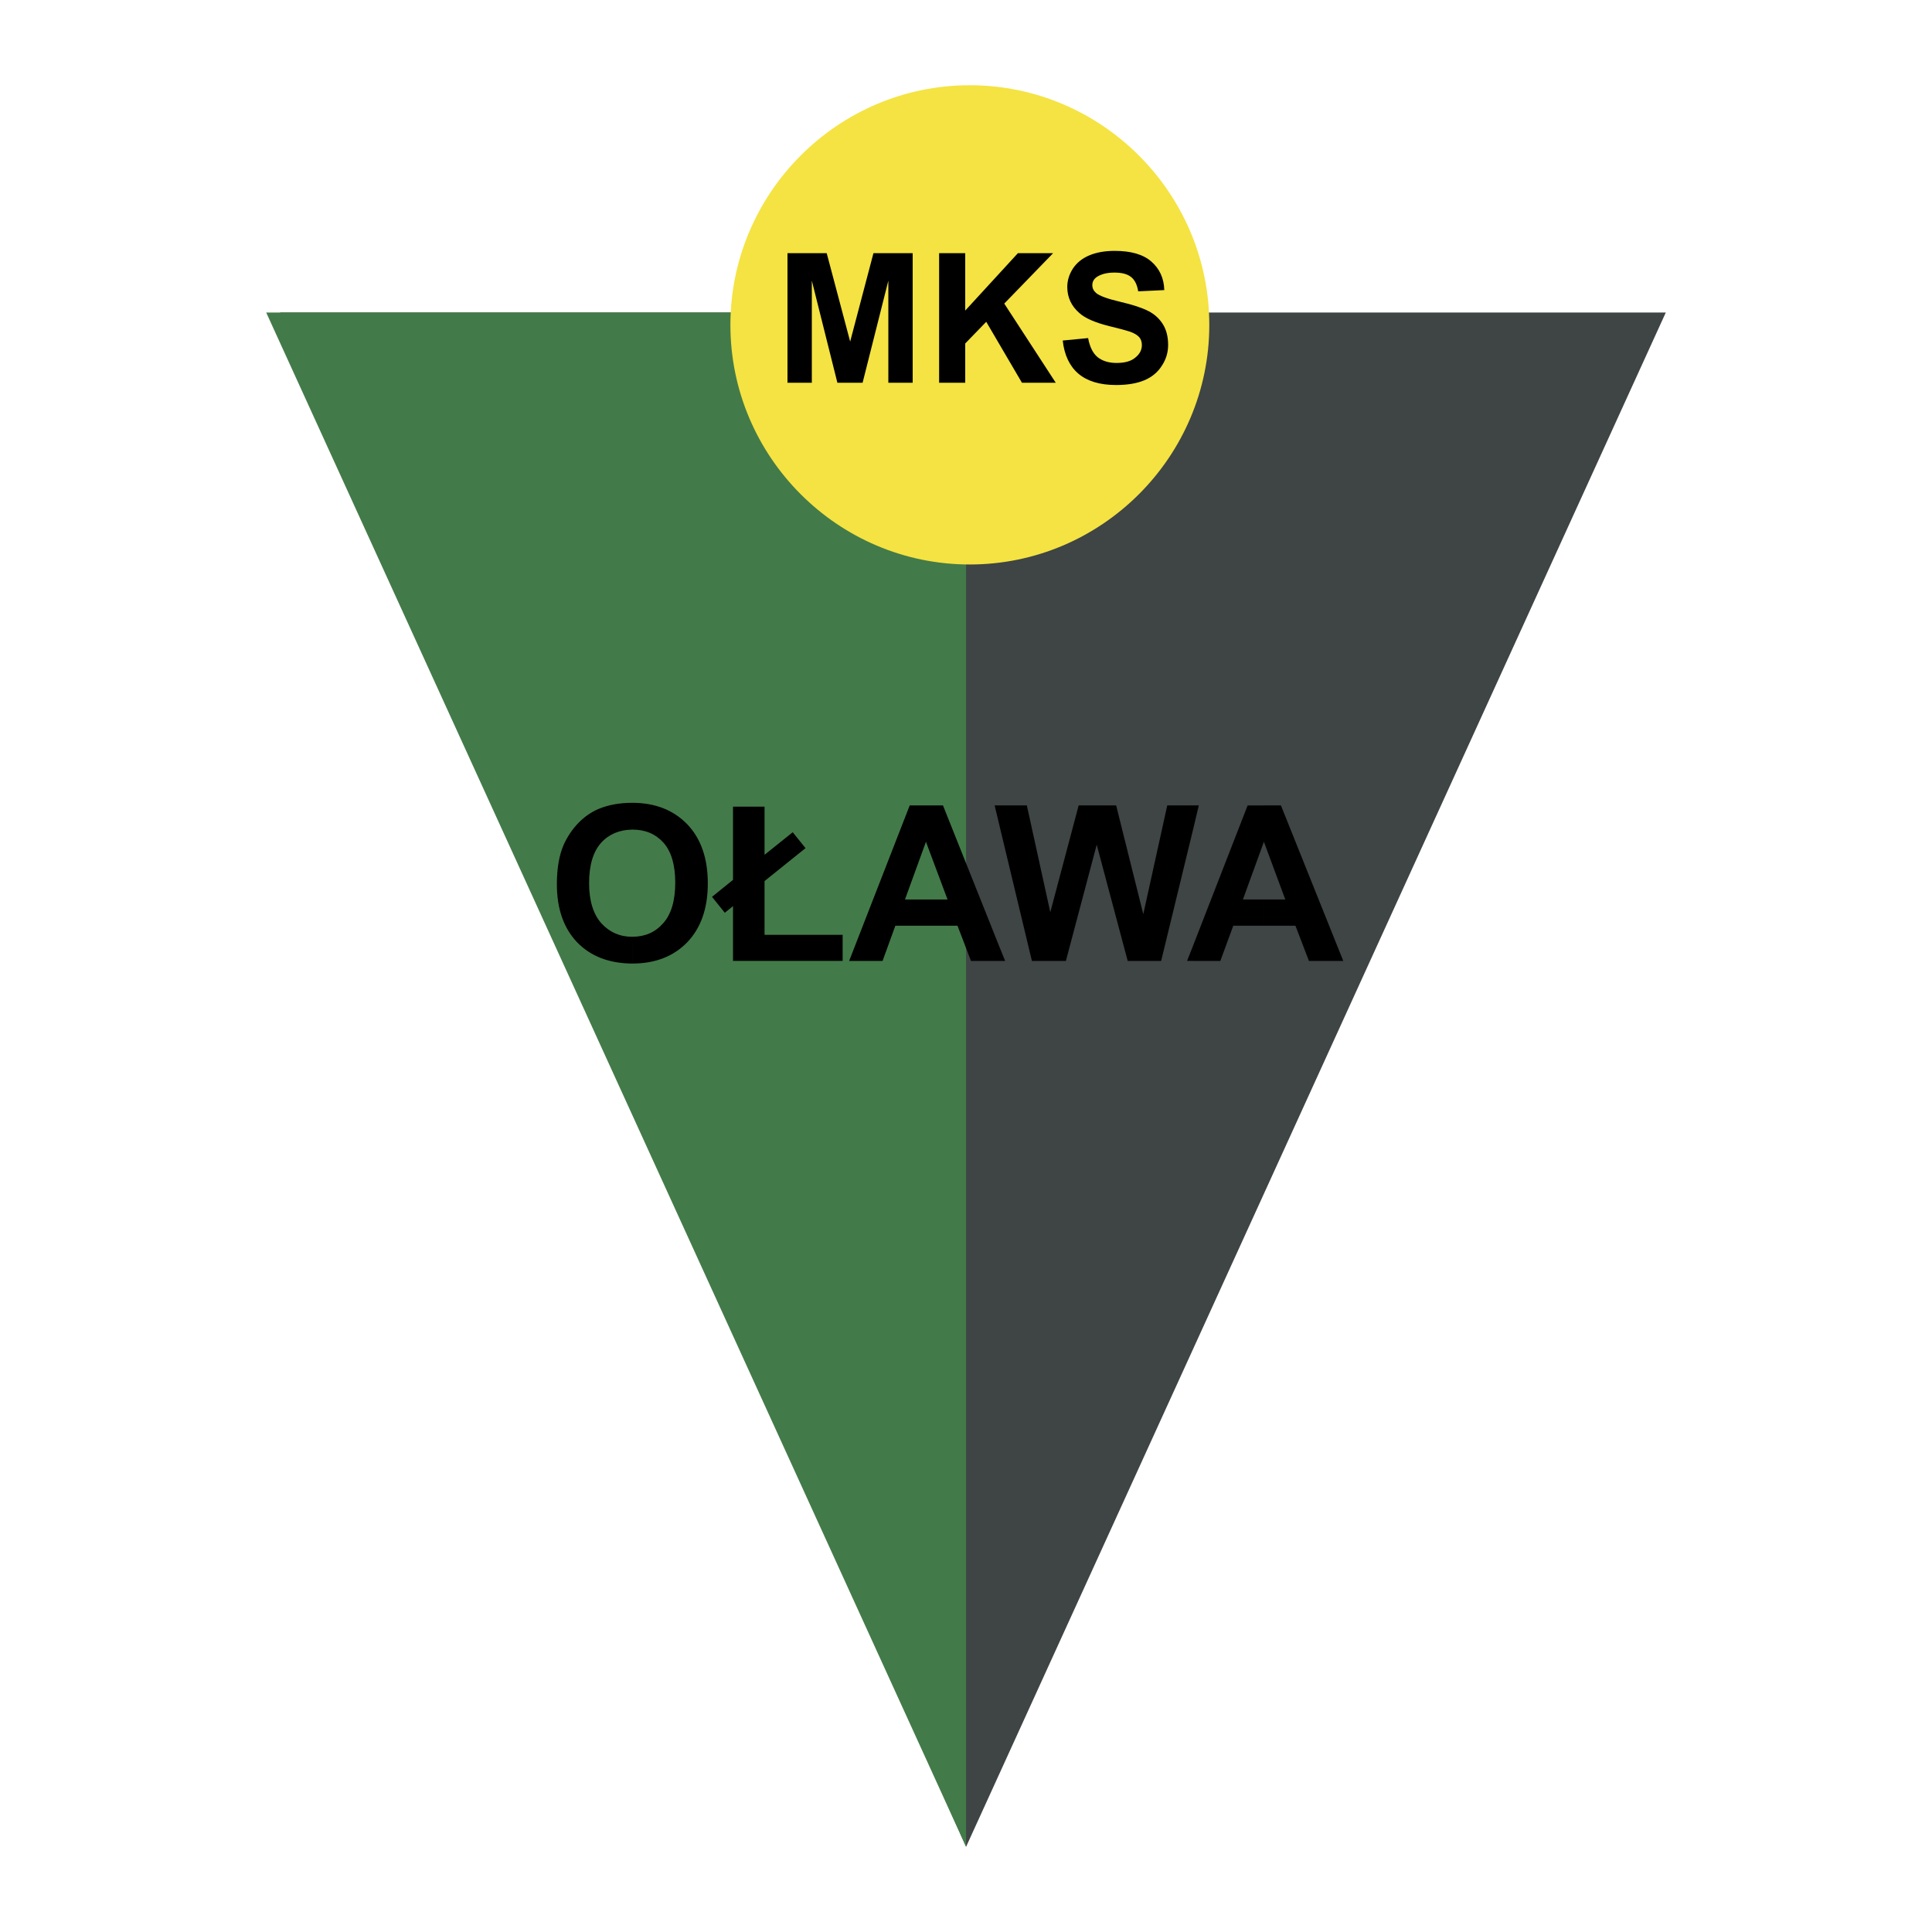
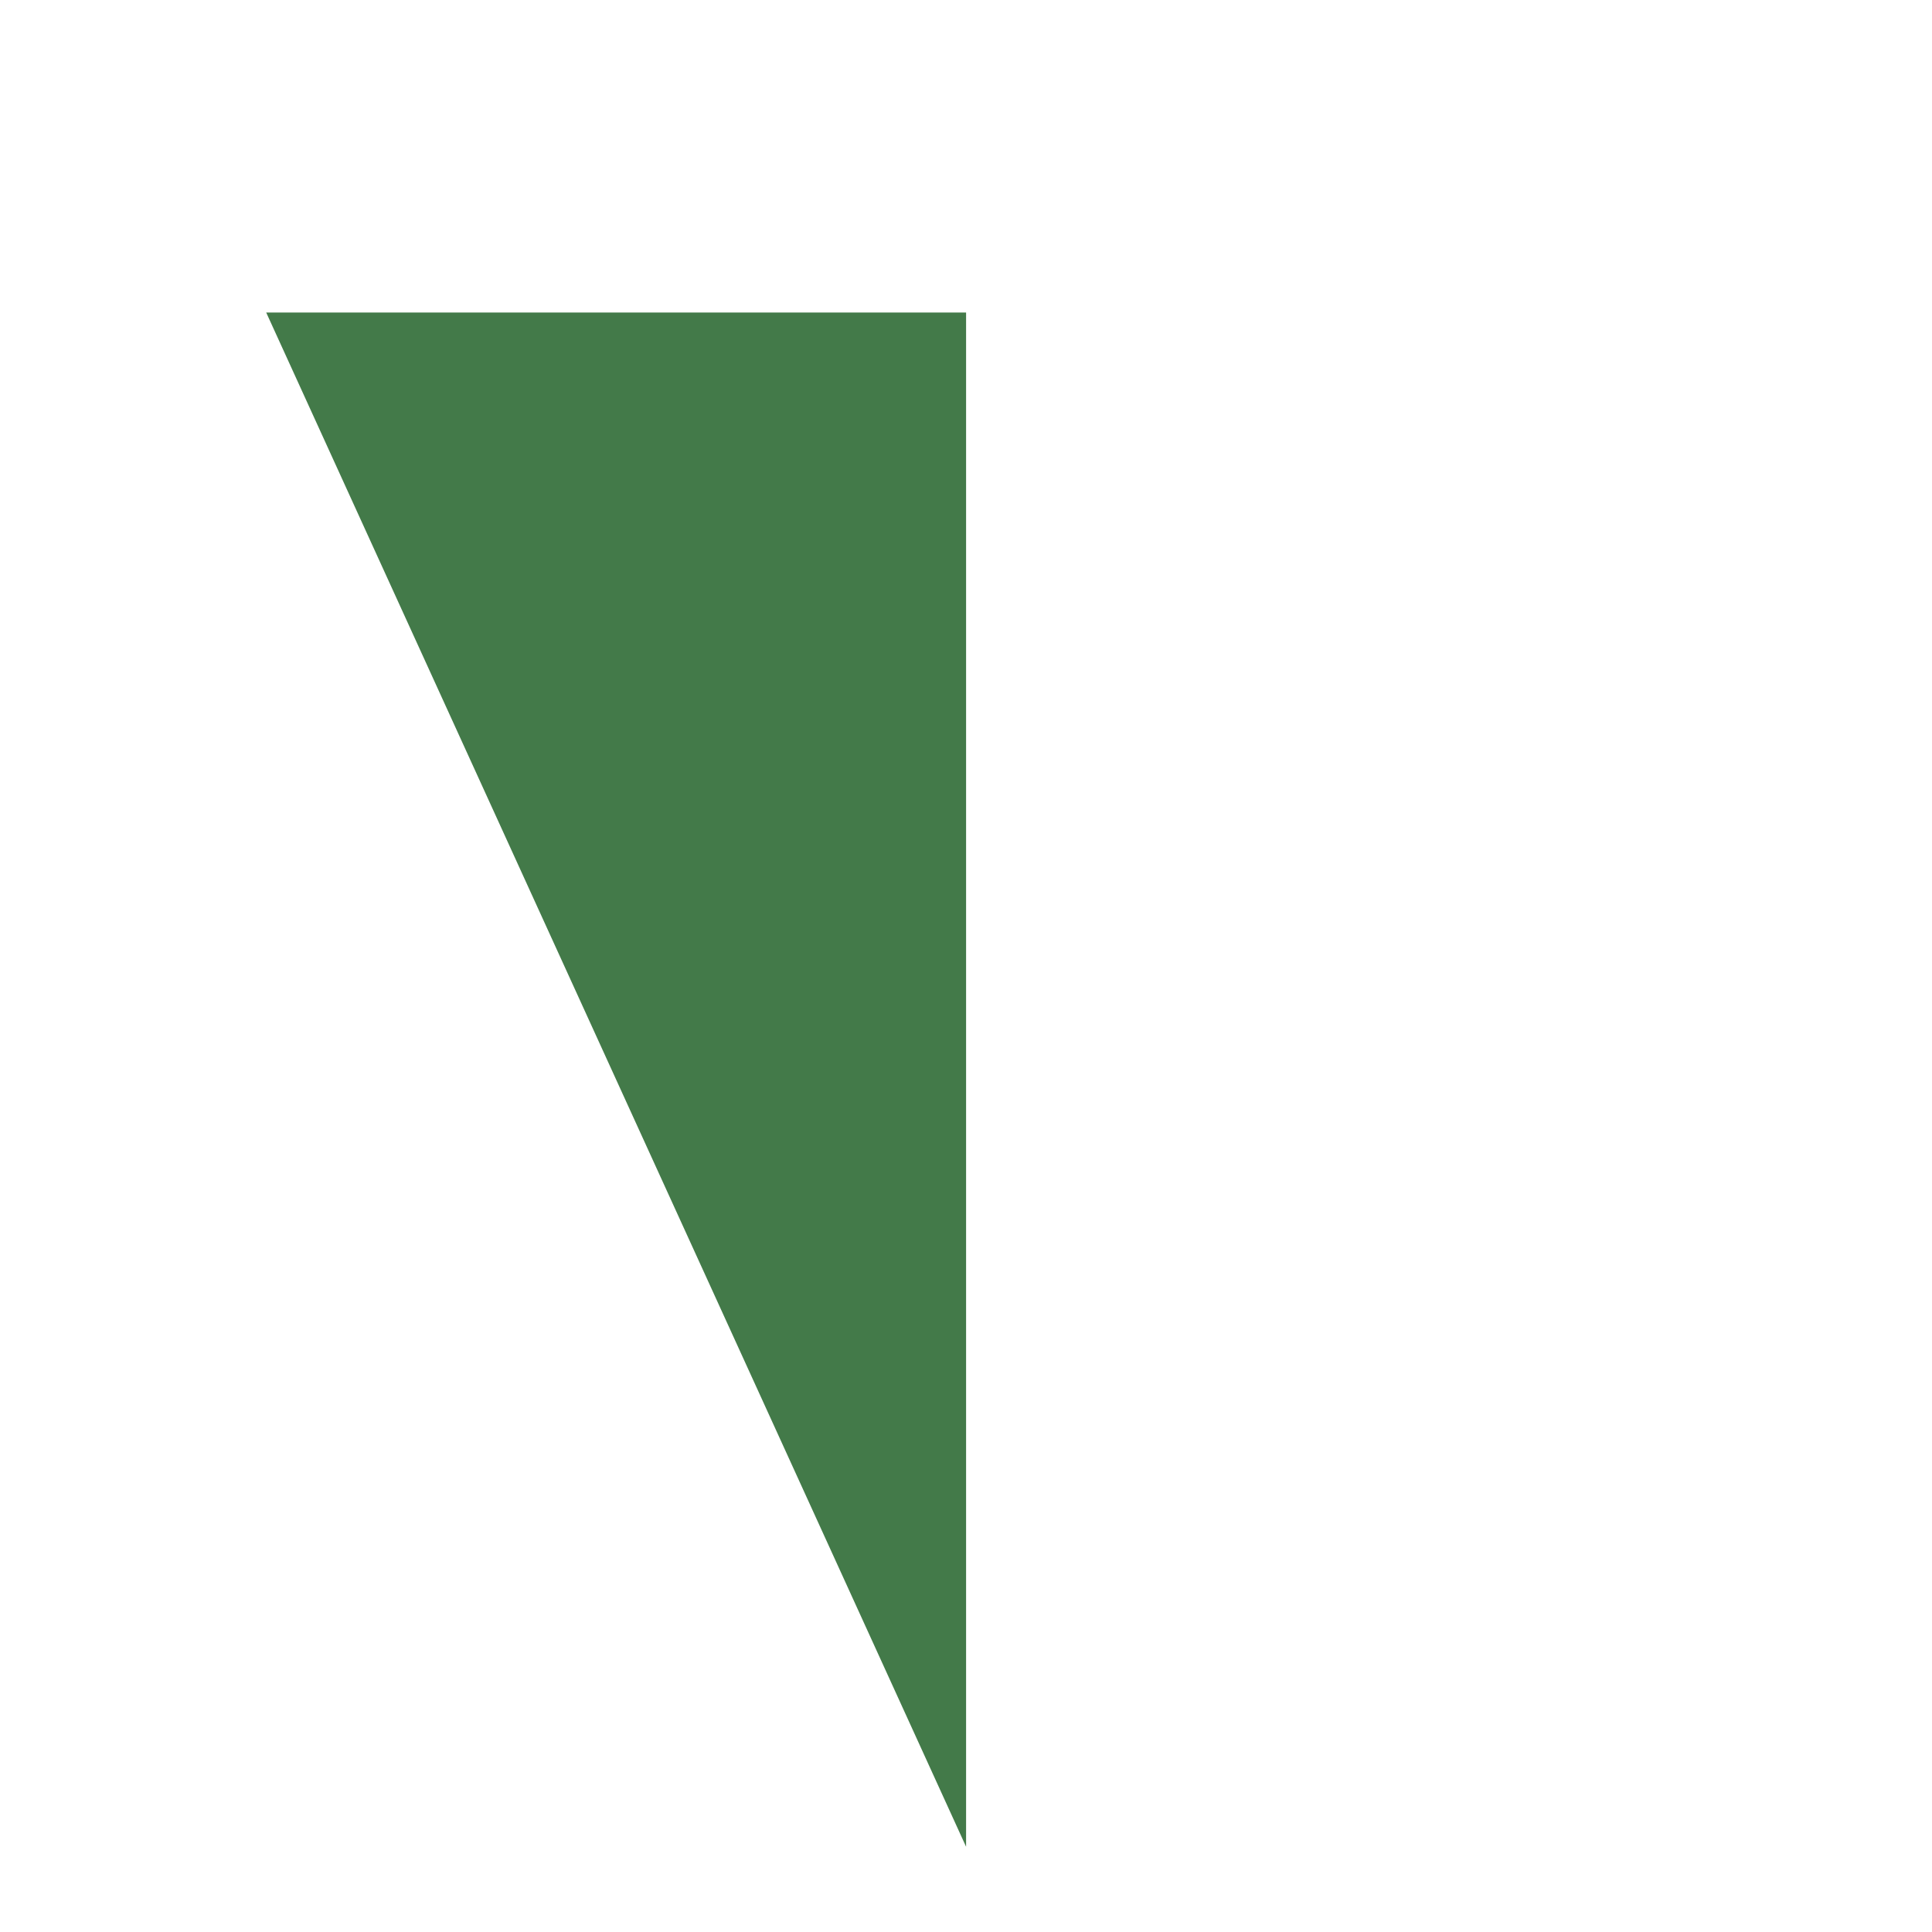
<svg xmlns="http://www.w3.org/2000/svg" width="2500" height="2500" viewBox="0 0 192.756 192.756">
  <g fill-rule="evenodd" clip-rule="evenodd">
-     <path fill="#fff" d="M0 0h192.756v192.756H0V0z" />
-     <path fill="#3f4444" d="M27.939 31.18h138.258l-69.81 153.072L27.939 31.18z" />
    <path fill="#437a49" d="M96.387 31.18H26.559l69.828 153.072V31.18z" />
-     <path d="M96.753 56.319c-13.154 0-23.881-10.744-23.881-23.899 0-13.172 10.727-23.916 23.881-23.916 13.155 0 23.899 10.744 23.899 23.916 0 13.155-10.744 23.899-23.899 23.899z" fill="#f4e342" />
-     <path d="M78.567 38.186V25.258h3.913l2.341 8.822 2.323-8.822h3.914v12.928H88.63V28l-2.568 10.185h-2.516L80.996 28v10.185h-2.429v.001zm15.129 0V25.258h2.603v5.73l5.259-5.73h3.512l-4.875 5.031 5.137 7.896h-3.373l-3.562-6.08-2.097 2.167v3.913h-2.604v.001zm12.333-4.211l2.533-.244c.158.856.455 1.485.926 1.887.473.384 1.102.594 1.904.594.84 0 1.469-.175 1.887-.542.438-.35.646-.769.646-1.241 0-.314-.086-.576-.262-.786-.191-.21-.488-.402-.943-.559-.314-.105-1.014-.297-2.096-.559-1.398-.35-2.377-.786-2.936-1.293-.803-.699-1.205-1.572-1.205-2.603 0-.646.191-1.258.559-1.834.385-.577.926-1.014 1.625-1.311s1.555-.454 2.533-.454c1.643 0 2.848.35 3.67 1.065.82.716 1.258 1.66 1.291 2.848l-2.602.123c-.105-.664-.35-1.153-.717-1.433-.367-.297-.926-.437-1.66-.437-.752 0-1.346.157-1.781.455-.279.209-.42.472-.42.803 0 .314.141.577.385.786.332.28 1.135.577 2.41.874 1.275.297 2.201.611 2.812.926s1.084.751 1.434 1.31.523 1.258.523 2.062c0 .751-.209 1.45-.629 2.079-.402.646-.996 1.135-1.746 1.45-.752.314-1.695.472-2.812.472-1.643 0-2.883-.384-3.773-1.136-.874-.751-1.397-1.852-1.556-3.302zM126.121 92.36v-2.62h2.113l-2.113-5.695v-3.687h1.678l6.219 15.514h-3.424l-1.346-3.512h-3.127zm0-12.002v3.687l-.018-.07-2.098 5.765h2.115v2.62h-3.076l-1.291 3.512h-2.727V94.37l5.451-14.011h1.644v-.001zm-7.094 2.429l.576-2.429h-.576v2.429zm0-2.429v2.429l-3.18 13.085h-3.336l-3.092-11.6-3.076 11.6h-3.389l-3.197-13.33v-2.184h2.691l2.34 10.657 2.83-10.657h3.74l2.707 10.849 2.393-10.849h2.569zm0 14.011l-.594 1.502h.594v-1.502zm-19.269 1.503h.525l-.525-1.293v1.293zm0-15.514v2.184l-.523-2.184h.523zm0 14.221l-5.677-14.221h-1.677v3.687l2.131 5.695h-2.131v2.62h3.127l1.345 3.512h2.882v-1.293zM63.072 80.096c2.289 0 4.105.716 5.485 2.131 1.362 1.415 2.062 3.389 2.062 5.905s-.699 4.472-2.062 5.887c-1.363 1.397-3.18 2.113-5.451 2.113h-.035V93.46h.018c1.257 0 2.271-.437 3.074-1.345.804-.891 1.206-2.253 1.206-4.053 0-1.765-.384-3.092-1.17-3.983-.786-.874-1.817-1.31-3.109-1.31h-.018v-2.673zm29.332.262v3.687l-.018-.07-2.096 5.765h2.114v2.62h-3.075l-1.275 3.512h-3.336l6.044-15.514h1.642zm-21.366 9.12l2.096-1.695V80.48h3.145v4.804l2.812-2.253 1.275 1.589-4.088 3.284v5.364h7.792v2.603H73.134v-5.468l-.821.664-1.275-1.589zM55.559 88.22c0-1.59.228-2.917.699-3.983.367-.786.839-1.502 1.45-2.131s1.275-1.083 2.009-1.397c.961-.402 2.079-.611 3.337-.611h.018v2.673c-1.275.018-2.324.454-3.11 1.328-.787.891-1.188 2.219-1.188 4.018 0 1.747.419 3.092 1.223 4 .821.891 1.834 1.345 3.075 1.345v2.672c-2.289-.017-4.123-.716-5.468-2.096-1.363-1.416-2.045-3.355-2.045-5.818z" />
  </g>
</svg>